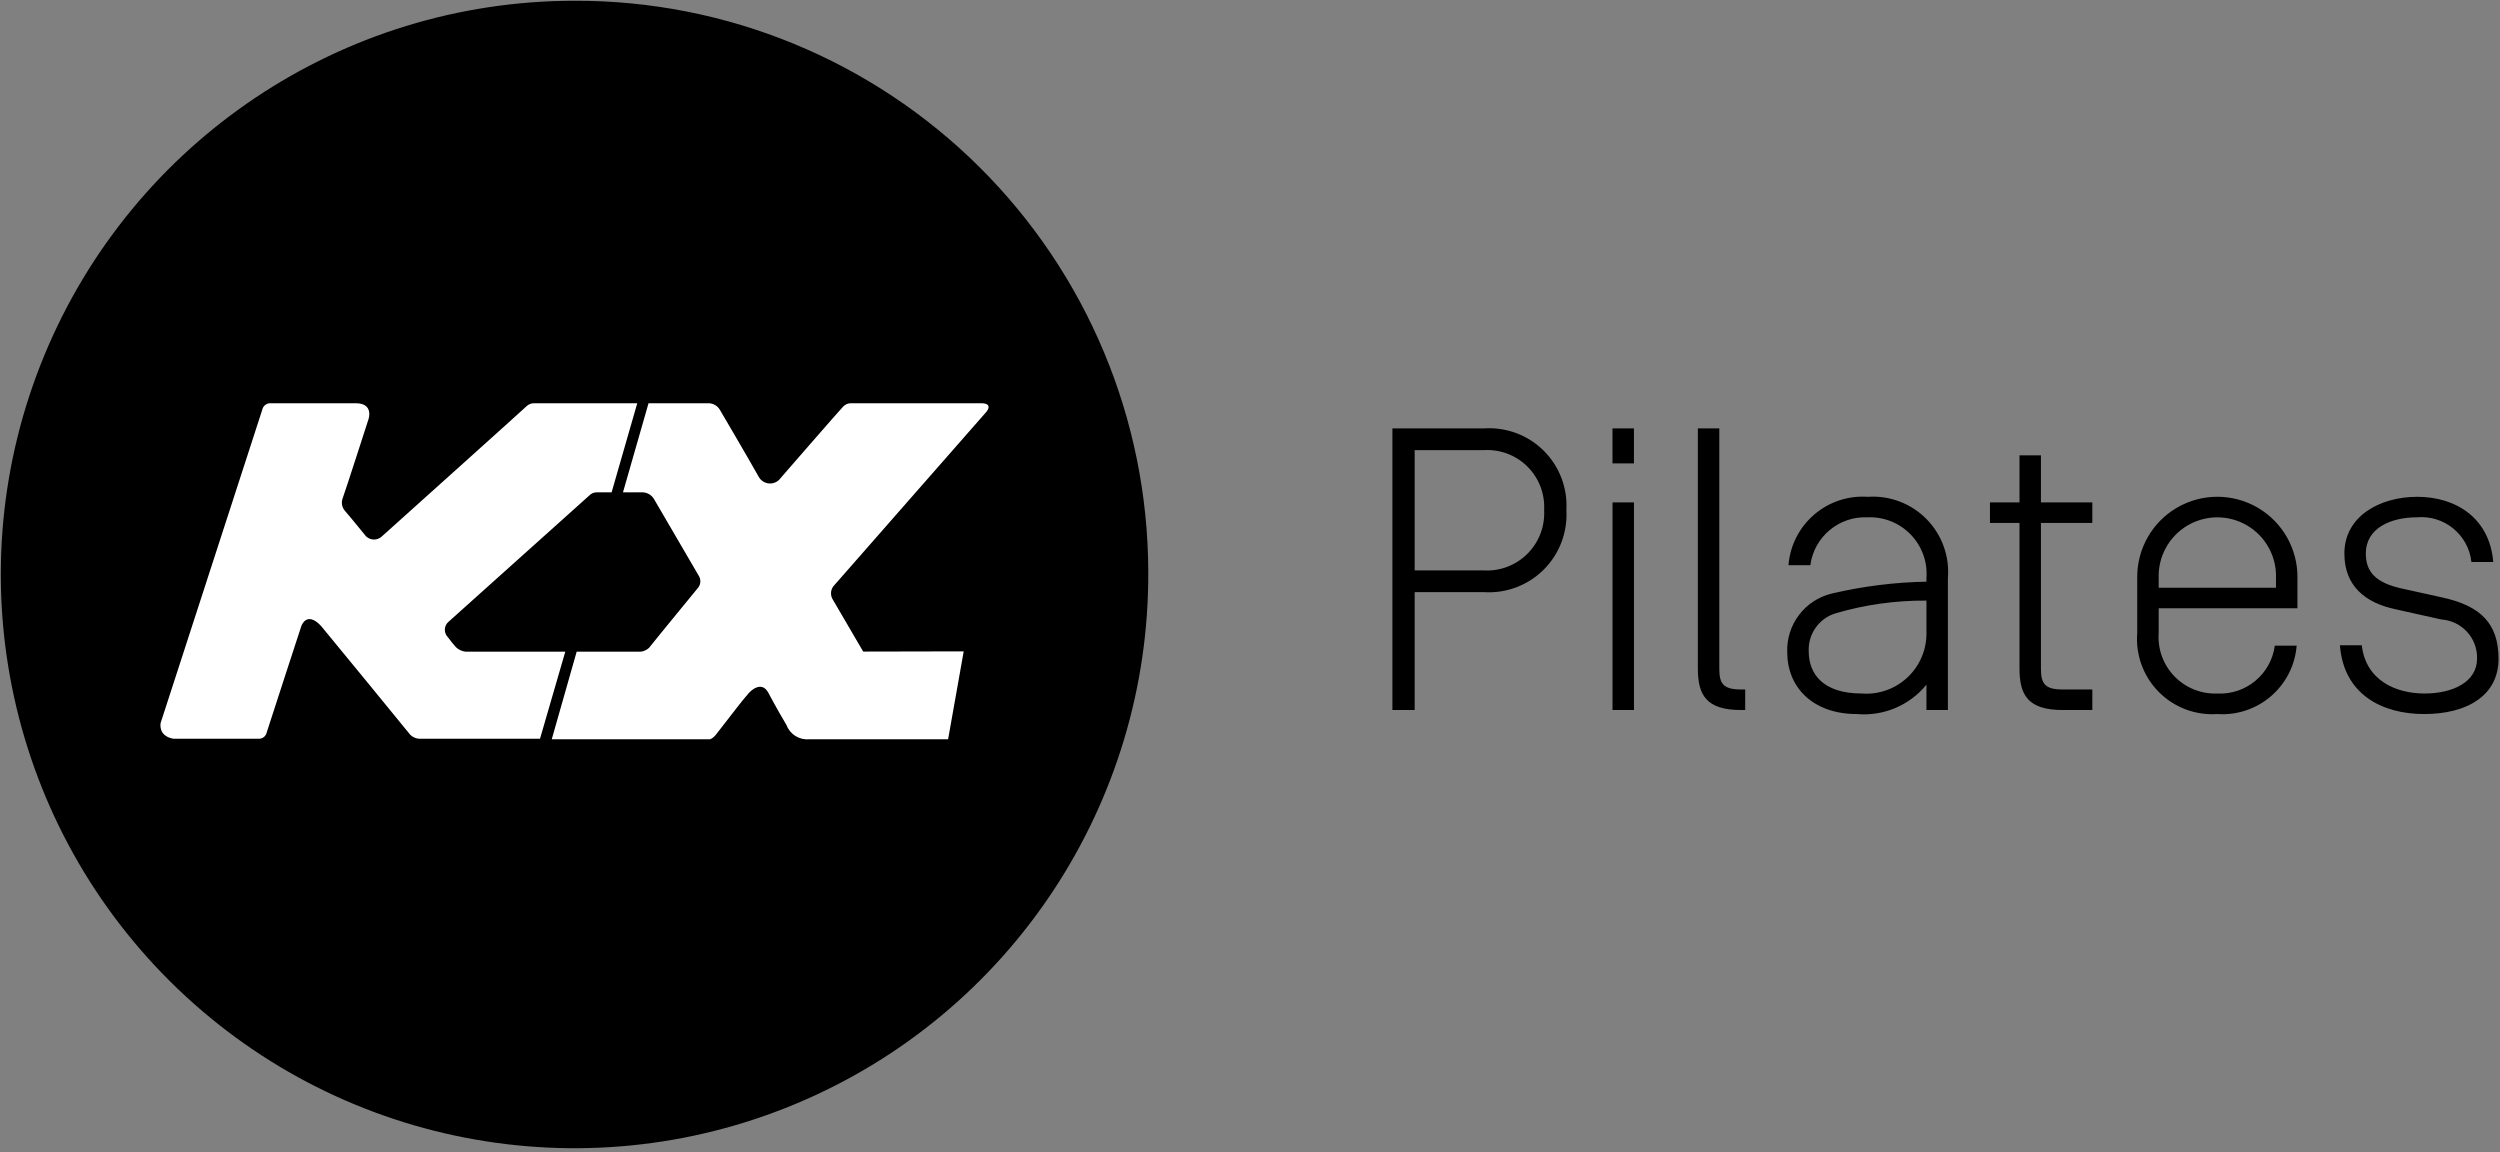
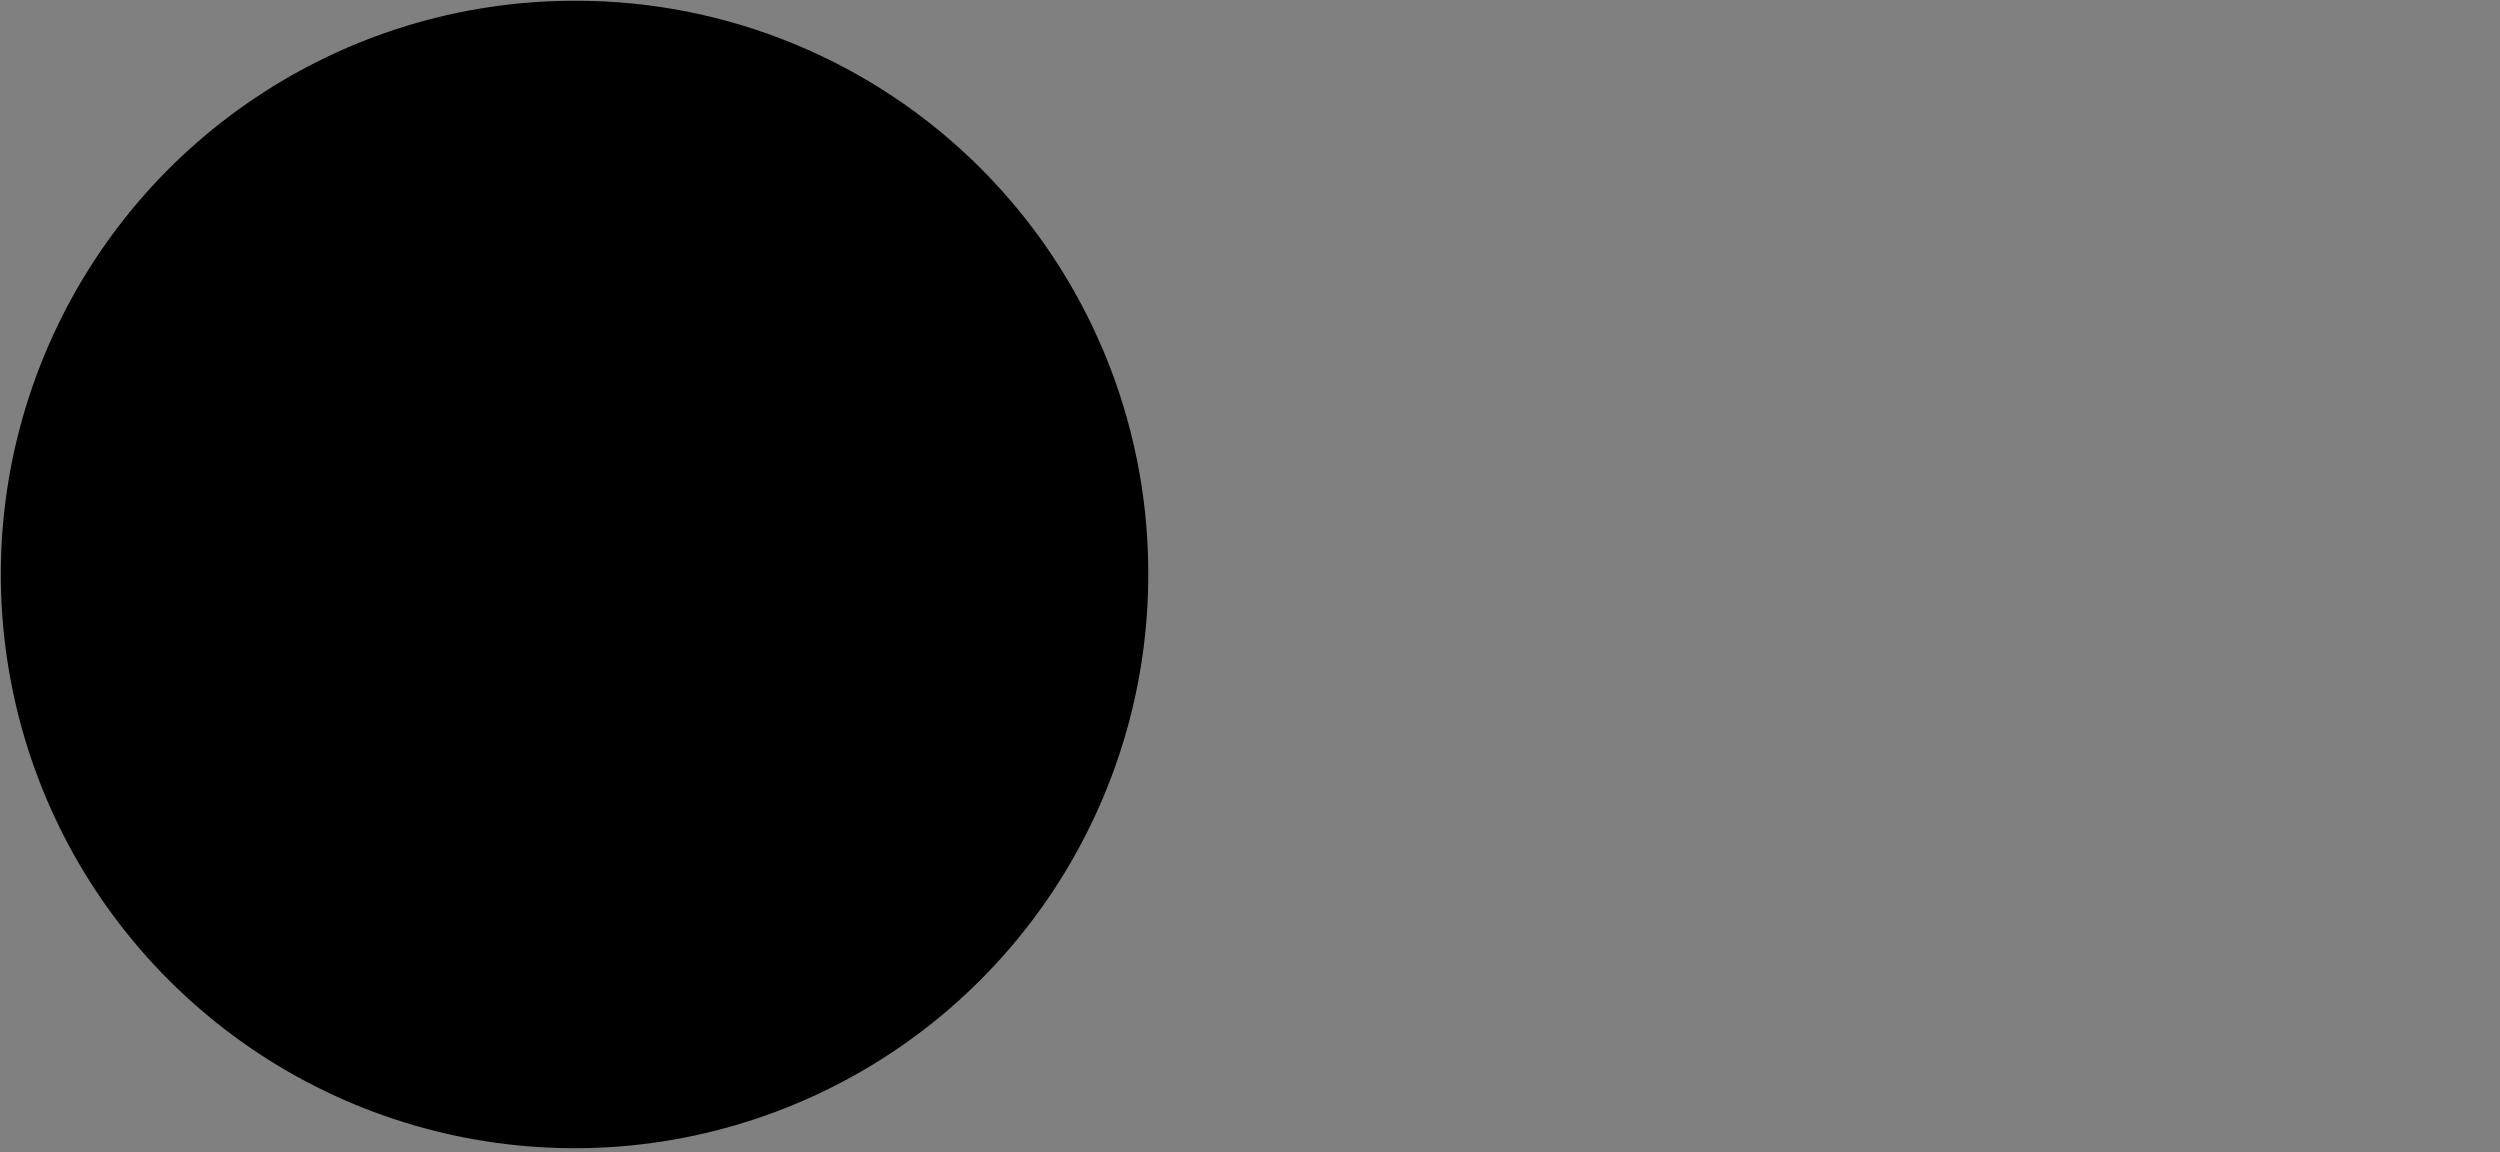
<svg xmlns="http://www.w3.org/2000/svg" width="141px" height="65px" viewBox="0 0 141 65" version="1.1">
  <rect x="0" y="0" width="141" height="65" fill="#808080" stroke="none" />
  <title>merch-brand-kx</title>
  <desc>Created with Sketch.</desc>
  <g id="Page-1" stroke="none" stroke-width="1" fill="none" fill-rule="evenodd">
    <g id="Group-2" transform="translate(-399, -1939)" fill-rule="nonzero">
      <g id="kxpilates-logo" transform="translate(389, 1931)">
        <g id="merch-brand-kx" transform="translate(10, 8)">
          <path d="M64.762,32.218 C64.836,45.321 56.999,57.176 44.914,62.242 C32.829,67.309 18.881,64.586 9.589,55.346 C0.297,46.106 -2.505,32.174 2.492,20.061 C7.49,7.947 19.3,0.043 32.404,0.043 C40.962,0.019 49.178,3.395 55.246,9.429 C61.315,15.463 64.737,23.66 64.762,32.218" id="Path" fill="#000000" />
-           <path d="M30.457,41.663 L23.631,41.663 C23.402,41.647 23.192,41.529 23.057,41.342 C23.057,41.342 18.886,36.235 18.11,35.307 C17.291,34.428 16.996,35.307 16.996,35.307 C16.996,35.307 15.174,40.885 15.044,41.305 C14.999,41.537 14.78,41.694 14.545,41.663 L9.773,41.663 C8.886,41.503 9.063,40.765 9.063,40.765 L14.789,23.119 C14.833,22.884 15.048,22.721 15.286,22.743 L20.066,22.743 C21.098,22.743 20.784,23.642 20.784,23.642 C20.784,23.642 19.482,27.686 19.318,28.128 C19.24,28.359 19.289,28.615 19.447,28.801 C19.447,28.801 20.064,29.529 20.551,30.134 C20.652,30.293 20.818,30.399 21.004,30.425 C21.19,30.451 21.379,30.395 21.519,30.27 C21.519,30.27 29.59,23.024 29.739,22.874 C29.843,22.794 29.969,22.748 30.1,22.743 L35.941,22.743 L34.495,27.767 L33.649,27.767 C33.493,27.769 33.344,27.833 33.236,27.946 L25.289,35.075 C25.165,35.184 25.091,35.341 25.088,35.507 C25.084,35.673 25.15,35.833 25.27,35.948 C25.408,36.14 25.556,36.324 25.713,36.499 C25.861,36.641 26.051,36.731 26.254,36.754 L31.882,36.754 L30.457,41.663 Z M55.641,23.217 C55.878,22.909 55.744,22.743 55.348,22.743 L47.961,22.743 C47.799,22.752 47.648,22.826 47.54,22.947 C47.366,23.119 43.934,27.069 43.934,27.069 C43.77,27.225 43.542,27.296 43.318,27.26 C43.094,27.225 42.899,27.088 42.79,26.889 C42.234,25.892 40.604,23.119 40.604,23.119 C40.471,22.886 40.223,22.742 39.954,22.743 L36.577,22.743 L35.136,27.767 L36.239,27.767 C36.504,27.773 36.747,27.915 36.883,28.142 C36.883,28.142 39.167,32.062 39.401,32.458 C39.538,32.662 39.533,32.928 39.389,33.127 C39.389,33.127 36.776,36.311 36.606,36.539 C36.479,36.657 36.318,36.732 36.146,36.754 L32.525,36.754 L31.119,41.694 L40.03,41.694 C40.03,41.694 40.155,41.694 40.365,41.452 L41.501,39.988 C42.143,39.164 42.063,39.307 42.177,39.153 C42.318,38.968 42.928,38.383 43.314,39.035 C43.778,39.907 44.192,40.618 44.36,40.896 C44.557,41.417 45.076,41.743 45.63,41.694 L53.473,41.694 L54.353,36.737 L48.684,36.749 C47.78,35.203 46.985,33.841 46.985,33.841 C46.826,33.607 46.831,33.298 46.998,33.07 C46.998,33.07 55.295,23.619 55.641,23.217 L55.641,23.217 Z" id="Shape" fill="#FFFFFF" />
-           <path d="M140.62,31.695 C140.415,29.222 138.521,28.02 136.331,28.02 C134.231,28.02 132.223,29.108 132.223,31.219 C132.223,33.057 133.41,33.987 135.052,34.35 L137.699,34.94 C138.849,35.02 139.733,35.988 139.707,37.14 C139.707,38.48 138.315,39.114 136.741,39.114 C135.144,39.114 133.432,38.388 133.204,36.392 L131.972,36.392 C132.178,39.16 134.346,40.272 136.719,40.272 C139.206,40.272 140.917,39.183 140.917,37.163 C140.917,35.189 139.936,34.168 137.722,33.692 L135.463,33.193 C134.026,32.875 133.432,32.285 133.432,31.219 C133.432,29.767 134.87,29.177 136.307,29.177 C137.849,29.036 139.219,30.156 139.388,31.695 L140.62,31.695 Z M121.75,32.603 C121.708,31.394 122.329,30.258 123.37,29.641 C124.411,29.024 125.705,29.024 126.746,29.641 C127.787,30.258 128.408,31.394 128.366,32.603 L128.366,33.147 L121.75,33.147 L121.75,32.603 Z M121.75,34.305 L129.576,34.305 L129.576,32.603 C129.6,30.973 128.744,29.456 127.337,28.634 C125.929,27.812 124.187,27.812 122.779,28.634 C121.372,29.456 120.516,30.973 120.54,32.603 L120.54,35.688 C120.438,36.921 120.879,38.137 121.747,39.017 C122.615,39.898 123.824,40.357 125.058,40.272 C127.354,40.429 129.349,38.709 129.531,36.414 L128.299,36.414 C128.086,38.021 126.676,39.195 125.058,39.114 C124.149,39.151 123.268,38.798 122.636,38.143 C122.004,37.489 121.682,36.596 121.75,35.688 L121.75,34.305 Z M115.109,29.494 L118.007,29.494 L118.007,28.337 L115.109,28.337 L115.109,25.682 L113.9,25.682 L113.9,28.337 L112.234,28.337 L112.234,29.494 L113.9,29.494 L113.9,37.708 C113.9,39.206 114.379,40.045 116.341,40.045 L118.007,40.045 L118.007,38.887 L116.341,38.887 C115.315,38.887 115.109,38.547 115.109,37.708 L115.109,29.494 Z M108.652,35.688 C108.665,36.641 108.276,37.555 107.582,38.206 C106.887,38.858 105.951,39.188 105.001,39.114 C102.787,39.114 102.012,37.98 102.012,36.733 C101.969,35.769 102.576,34.896 103.495,34.6 C105.169,34.105 106.907,33.86 108.652,33.874 L108.652,35.688 Z M108.652,32.807 C106.869,32.839 105.094,33.06 103.358,33.465 C101.804,33.815 100.725,35.232 100.802,36.823 C100.802,38.684 102.172,40.272 104.727,40.272 C106.229,40.406 107.7,39.785 108.652,38.615 L108.652,40.045 L109.861,40.045 L109.861,32.603 C109.963,31.371 109.522,30.155 108.654,29.275 C107.786,28.394 106.577,27.936 105.343,28.02 C103.047,27.863 101.052,29.583 100.871,31.877 L102.103,31.877 C102.316,30.271 103.725,29.097 105.343,29.177 C106.252,29.141 107.133,29.494 107.765,30.149 C108.397,30.803 108.72,31.696 108.652,32.603 L108.652,32.807 Z M96.969,24.162 L95.759,24.162 L95.759,37.708 C95.759,39.206 96.239,40.045 98.201,40.045 L98.43,40.045 L98.43,38.887 L98.201,38.887 C97.174,38.887 96.969,38.547 96.969,37.708 L96.969,24.162 Z M92.154,24.162 L90.944,24.162 L90.944,26.136 L92.154,26.136 L92.154,24.162 Z M90.946,40.045 L92.156,40.045 L92.156,28.337 L90.946,28.337 L90.946,40.045 Z M79.787,32.172 L79.787,25.387 L83.689,25.387 C84.603,25.332 85.498,25.669 86.147,26.315 C86.797,26.961 87.139,27.854 87.089,28.768 C87.14,29.685 86.799,30.581 86.15,31.23 C85.501,31.88 84.606,32.223 83.689,32.172 L79.787,32.172 Z M83.689,33.397 C84.942,33.479 86.17,33.018 87.06,32.133 C87.951,31.247 88.418,30.022 88.344,28.768 C88.417,27.517 87.949,26.295 87.058,25.413 C86.167,24.532 84.939,24.076 83.689,24.162 L78.532,24.162 L78.532,40.045 L79.787,40.045 L79.787,33.397 L83.689,33.397 Z" id="Shape" fill="#000000" />
        </g>
      </g>
    </g>
  </g>
</svg>